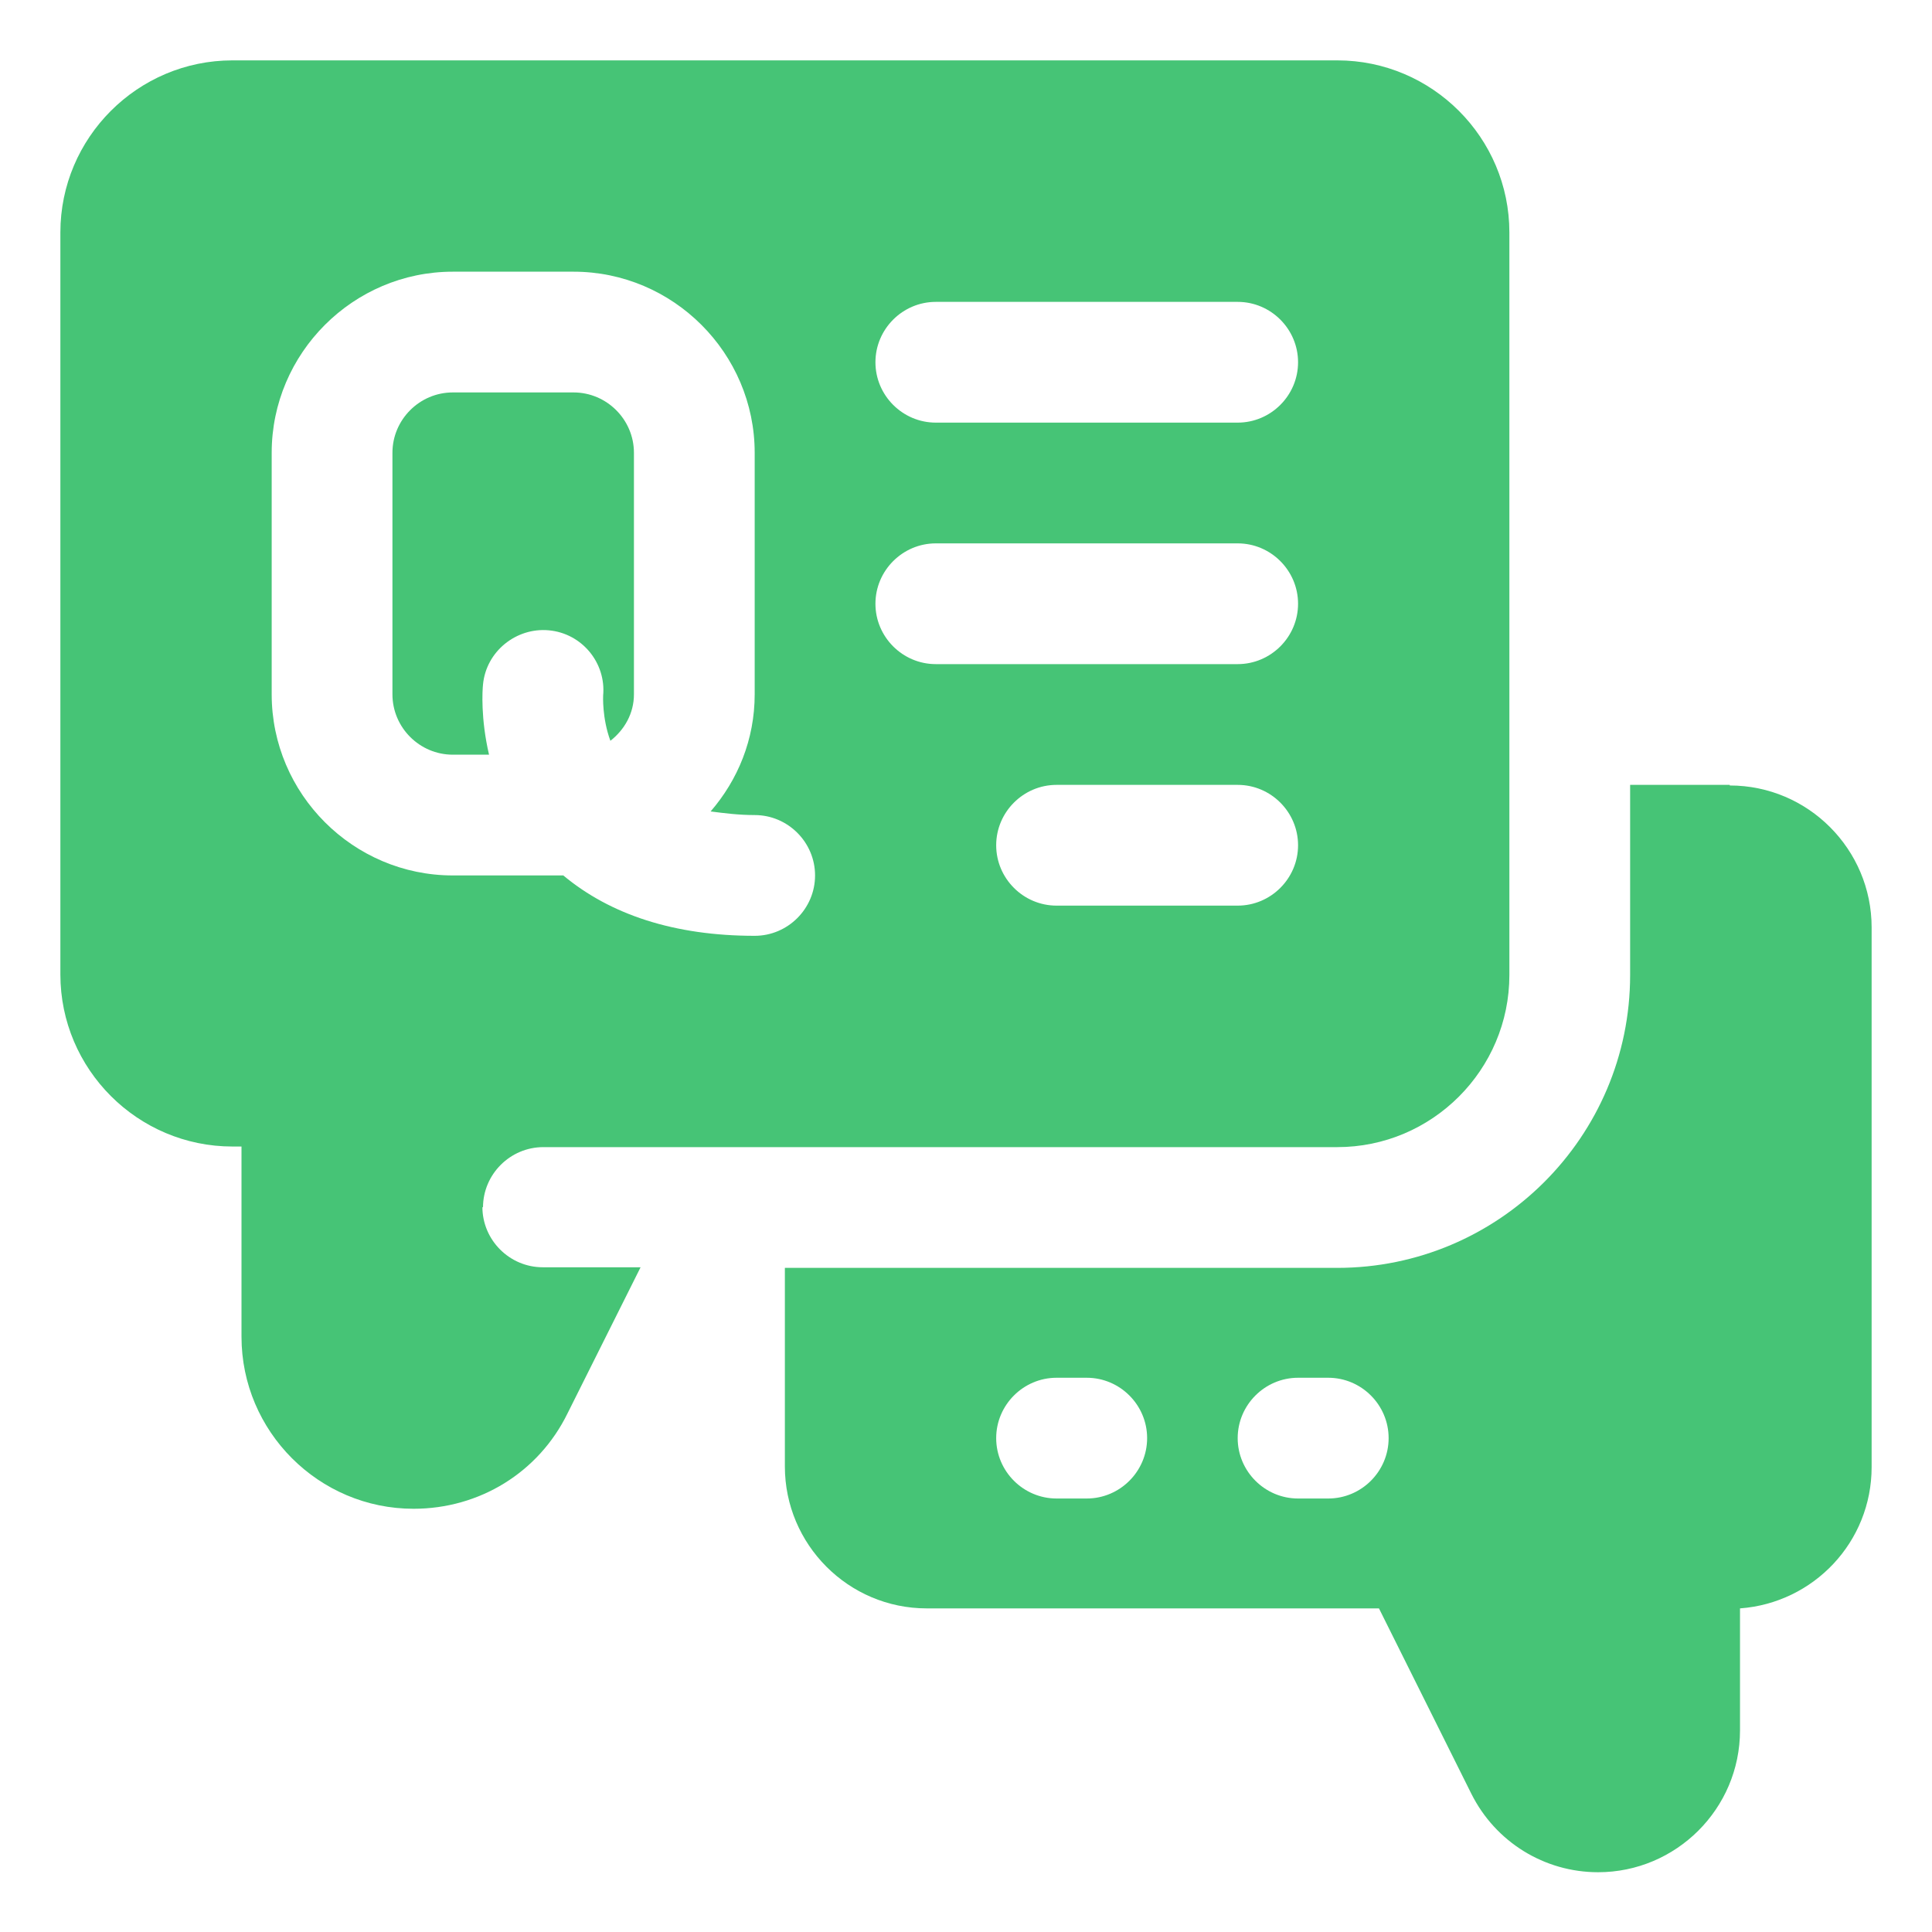
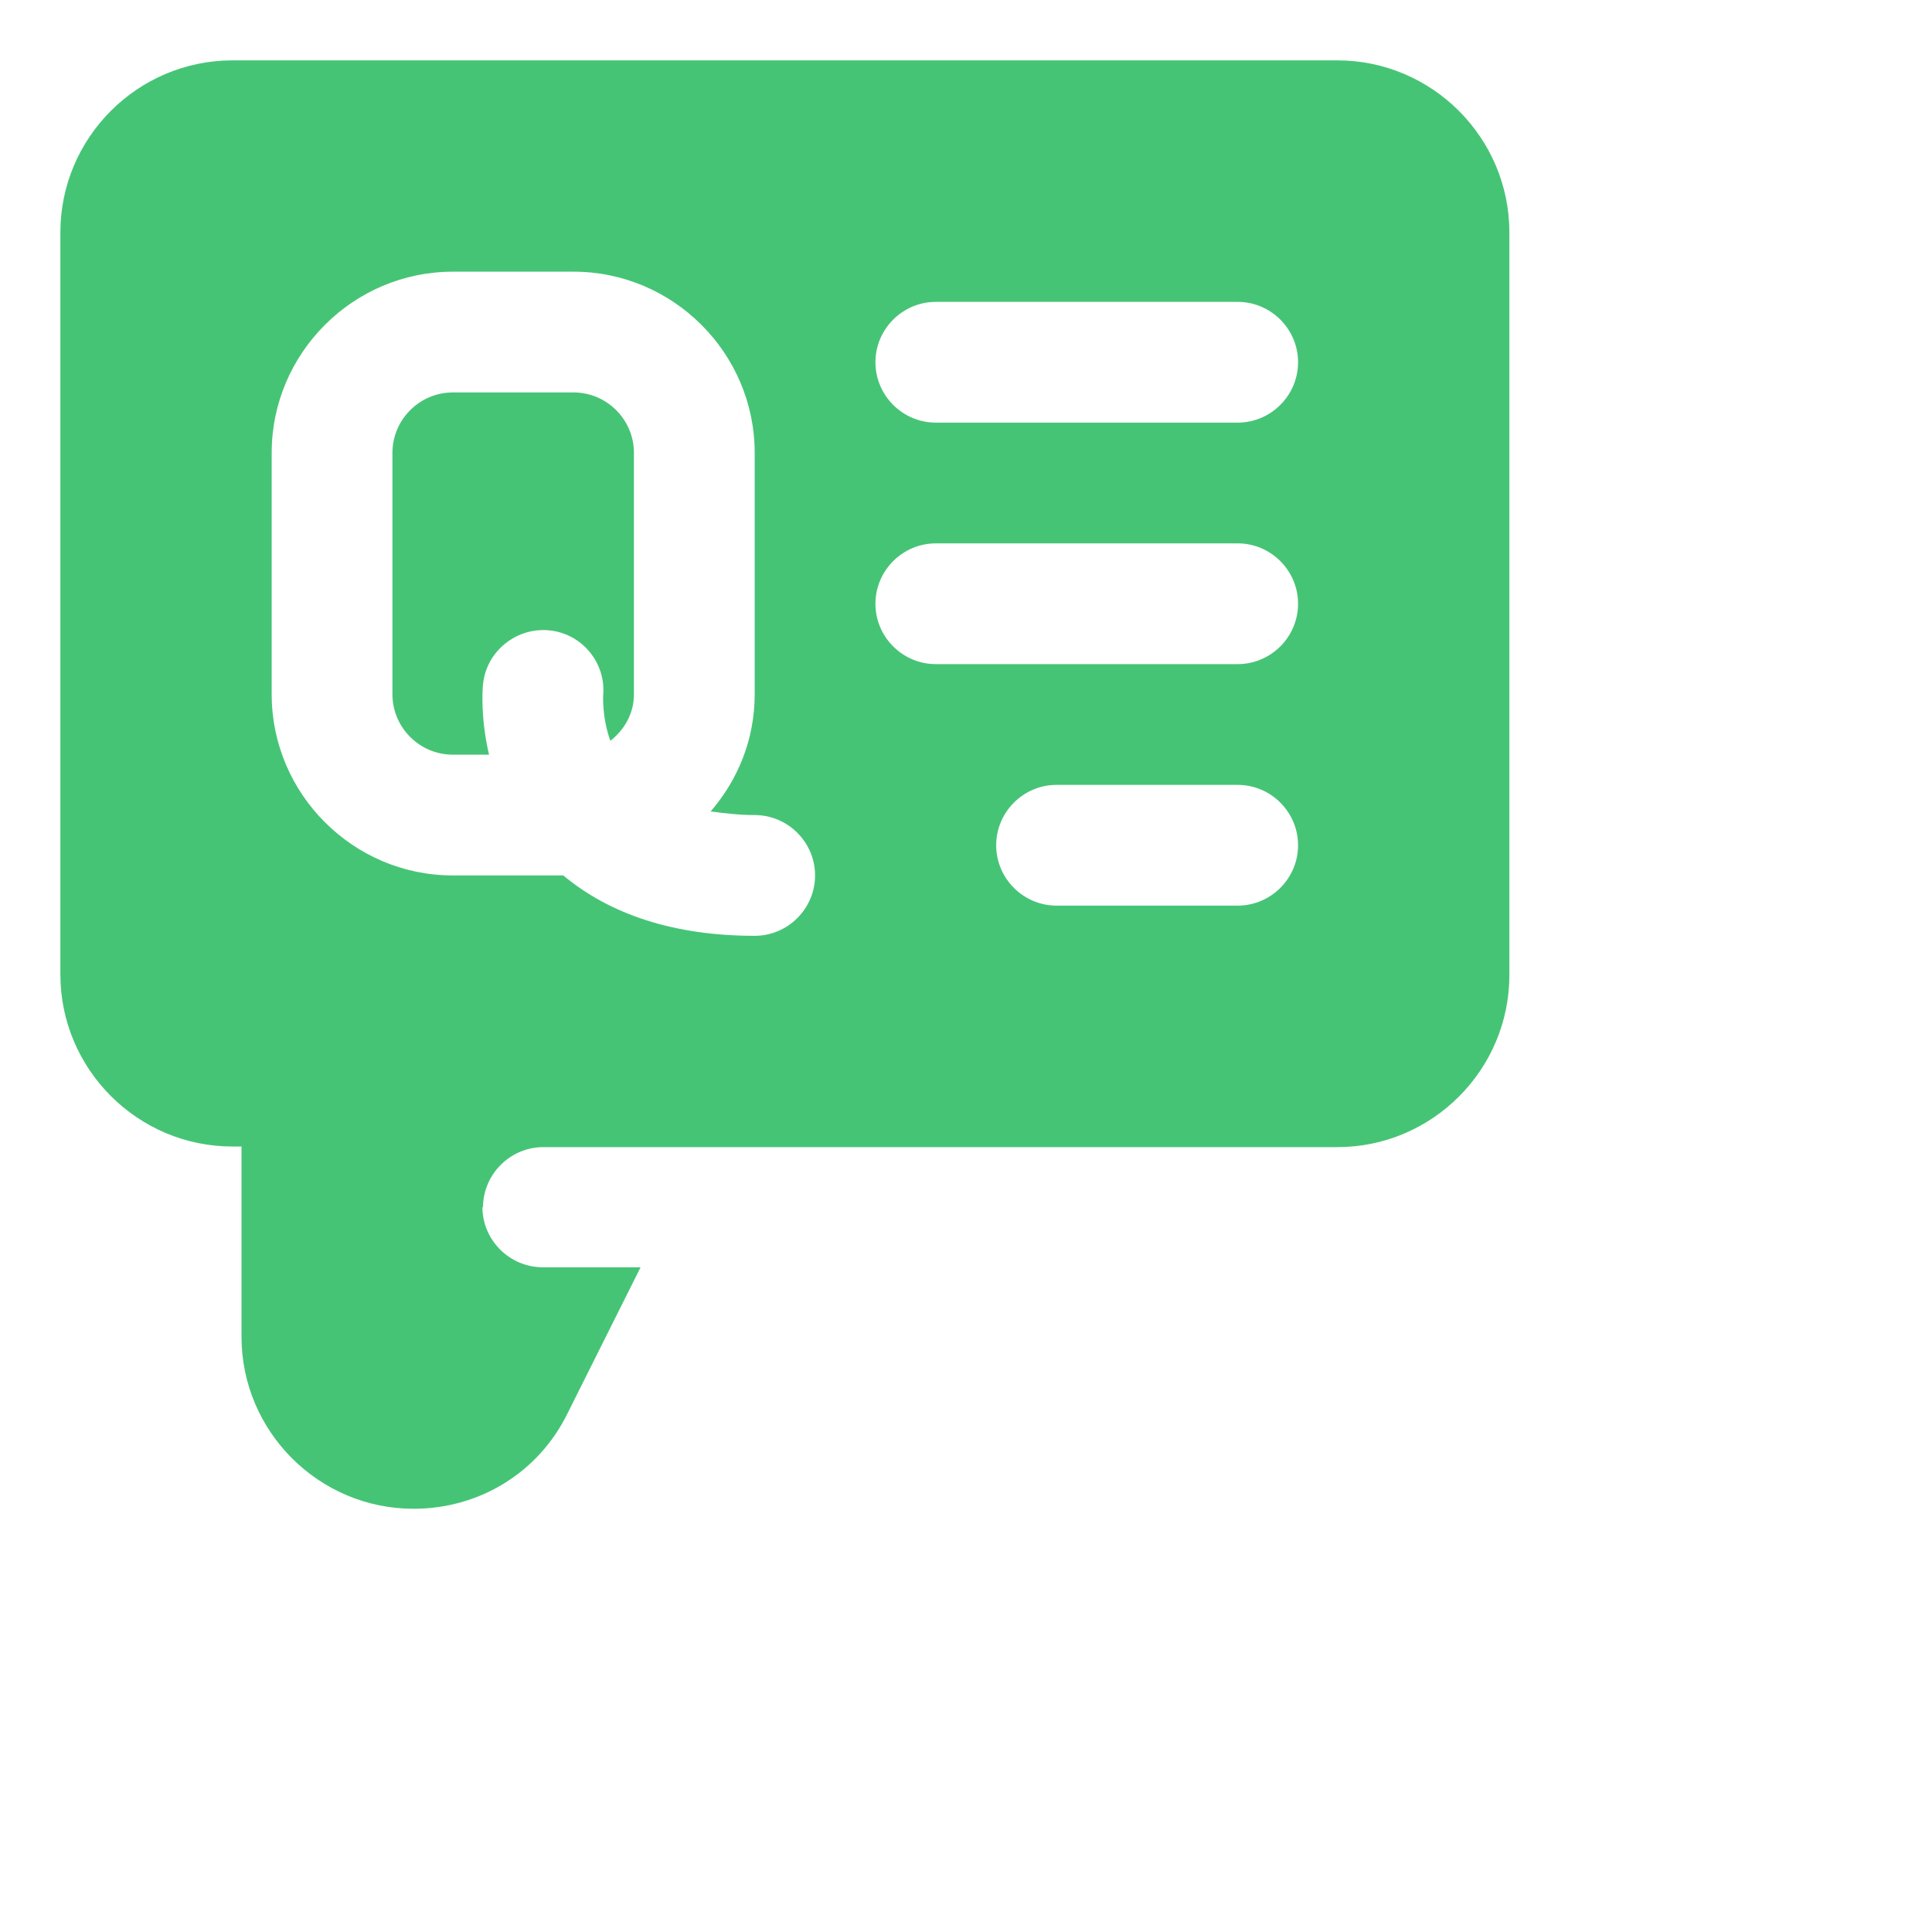
<svg xmlns="http://www.w3.org/2000/svg" id="OBJECT" viewBox="0 0 32 32">
  <defs fill="#46c476">
    <style>
      .cls-1 {
        stroke-width: 0px;
      }
    </style>
  </defs>
-   <path class="cls-1" d="m28.65,13h-1.65v3.15c0,2.68-2.18,4.85-4.85,4.85h-9.15v3.29c0,1.29,1.05,2.35,2.35,2.35h7.49l1.53,3.07c.4.8,1.21,1.3,2.1,1.3,1.29,0,2.35-1.05,2.35-2.35v-2.02c1.22-.09,2.18-1.1,2.18-2.34v-8.94c0-1.29-1.05-2.35-2.35-2.35Zm-10.65,11.82h-.5c-.55,0-1-.45-1-1s.45-1,1-1h.5c.55,0,1,.45,1,1s-.45,1-1,1Zm4,0h-.5c-.55,0-1-.45-1-1s.45-1,1-1h.5c.55,0,1,.45,1,1s-.45,1-1,1Z" fill="#46c476" />
  <path class="cls-1" d="m9.99,11.52s-.02.37.12.75c.23-.18.39-.45.39-.77v-4c0-.55-.45-1-1-1h-2c-.55,0-1,.45-1,1v4c0,.55.45,1,1,1h.6c-.14-.6-.11-1.07-.1-1.16.05-.55.55-.95,1.09-.9.55.05.95.54.9,1.08Z" fill="#46c476" />
  <path class="cls-1" d="m8,20c0-.55.45-1,1-1h13.15c1.57,0,2.85-1.28,2.85-2.85V3.85c0-1.57-1.28-2.85-2.85-2.85H3.85c-1.57,0-2.85,1.28-2.85,2.85v12.29c0,1.57,1.28,2.85,2.85,2.85h.15v3.15c0,1.57,1.28,2.85,2.85,2.85,1.09,0,2.07-.6,2.55-1.58l1.21-2.42h-1.62c-.55,0-1-.45-1-1Zm12.5-5h-3c-.55,0-1-.45-1-1s.45-1,1-1h3c.55,0,1,.45,1,1s-.45,1-1,1Zm-5-10h5c.55,0,1,.45,1,1s-.45,1-1,1h-5c-.55,0-1-.45-1-1s.45-1,1-1Zm0,4h5c.55,0,1,.45,1,1s-.45,1-1,1h-5c-.55,0-1-.45-1-1s.45-1,1-1Zm-11,2.5v-4c0-1.65,1.35-3,3-3h2c1.65,0,3,1.35,3,3v4c0,.75-.28,1.42-.73,1.94.23.03.47.06.73.06.55,0,1,.45,1,1s-.45,1-1,1c-1.33,0-2.39-.35-3.17-1h-1.83c-1.65,0-3-1.35-3-3Z" fill="#46c476" />
</svg>